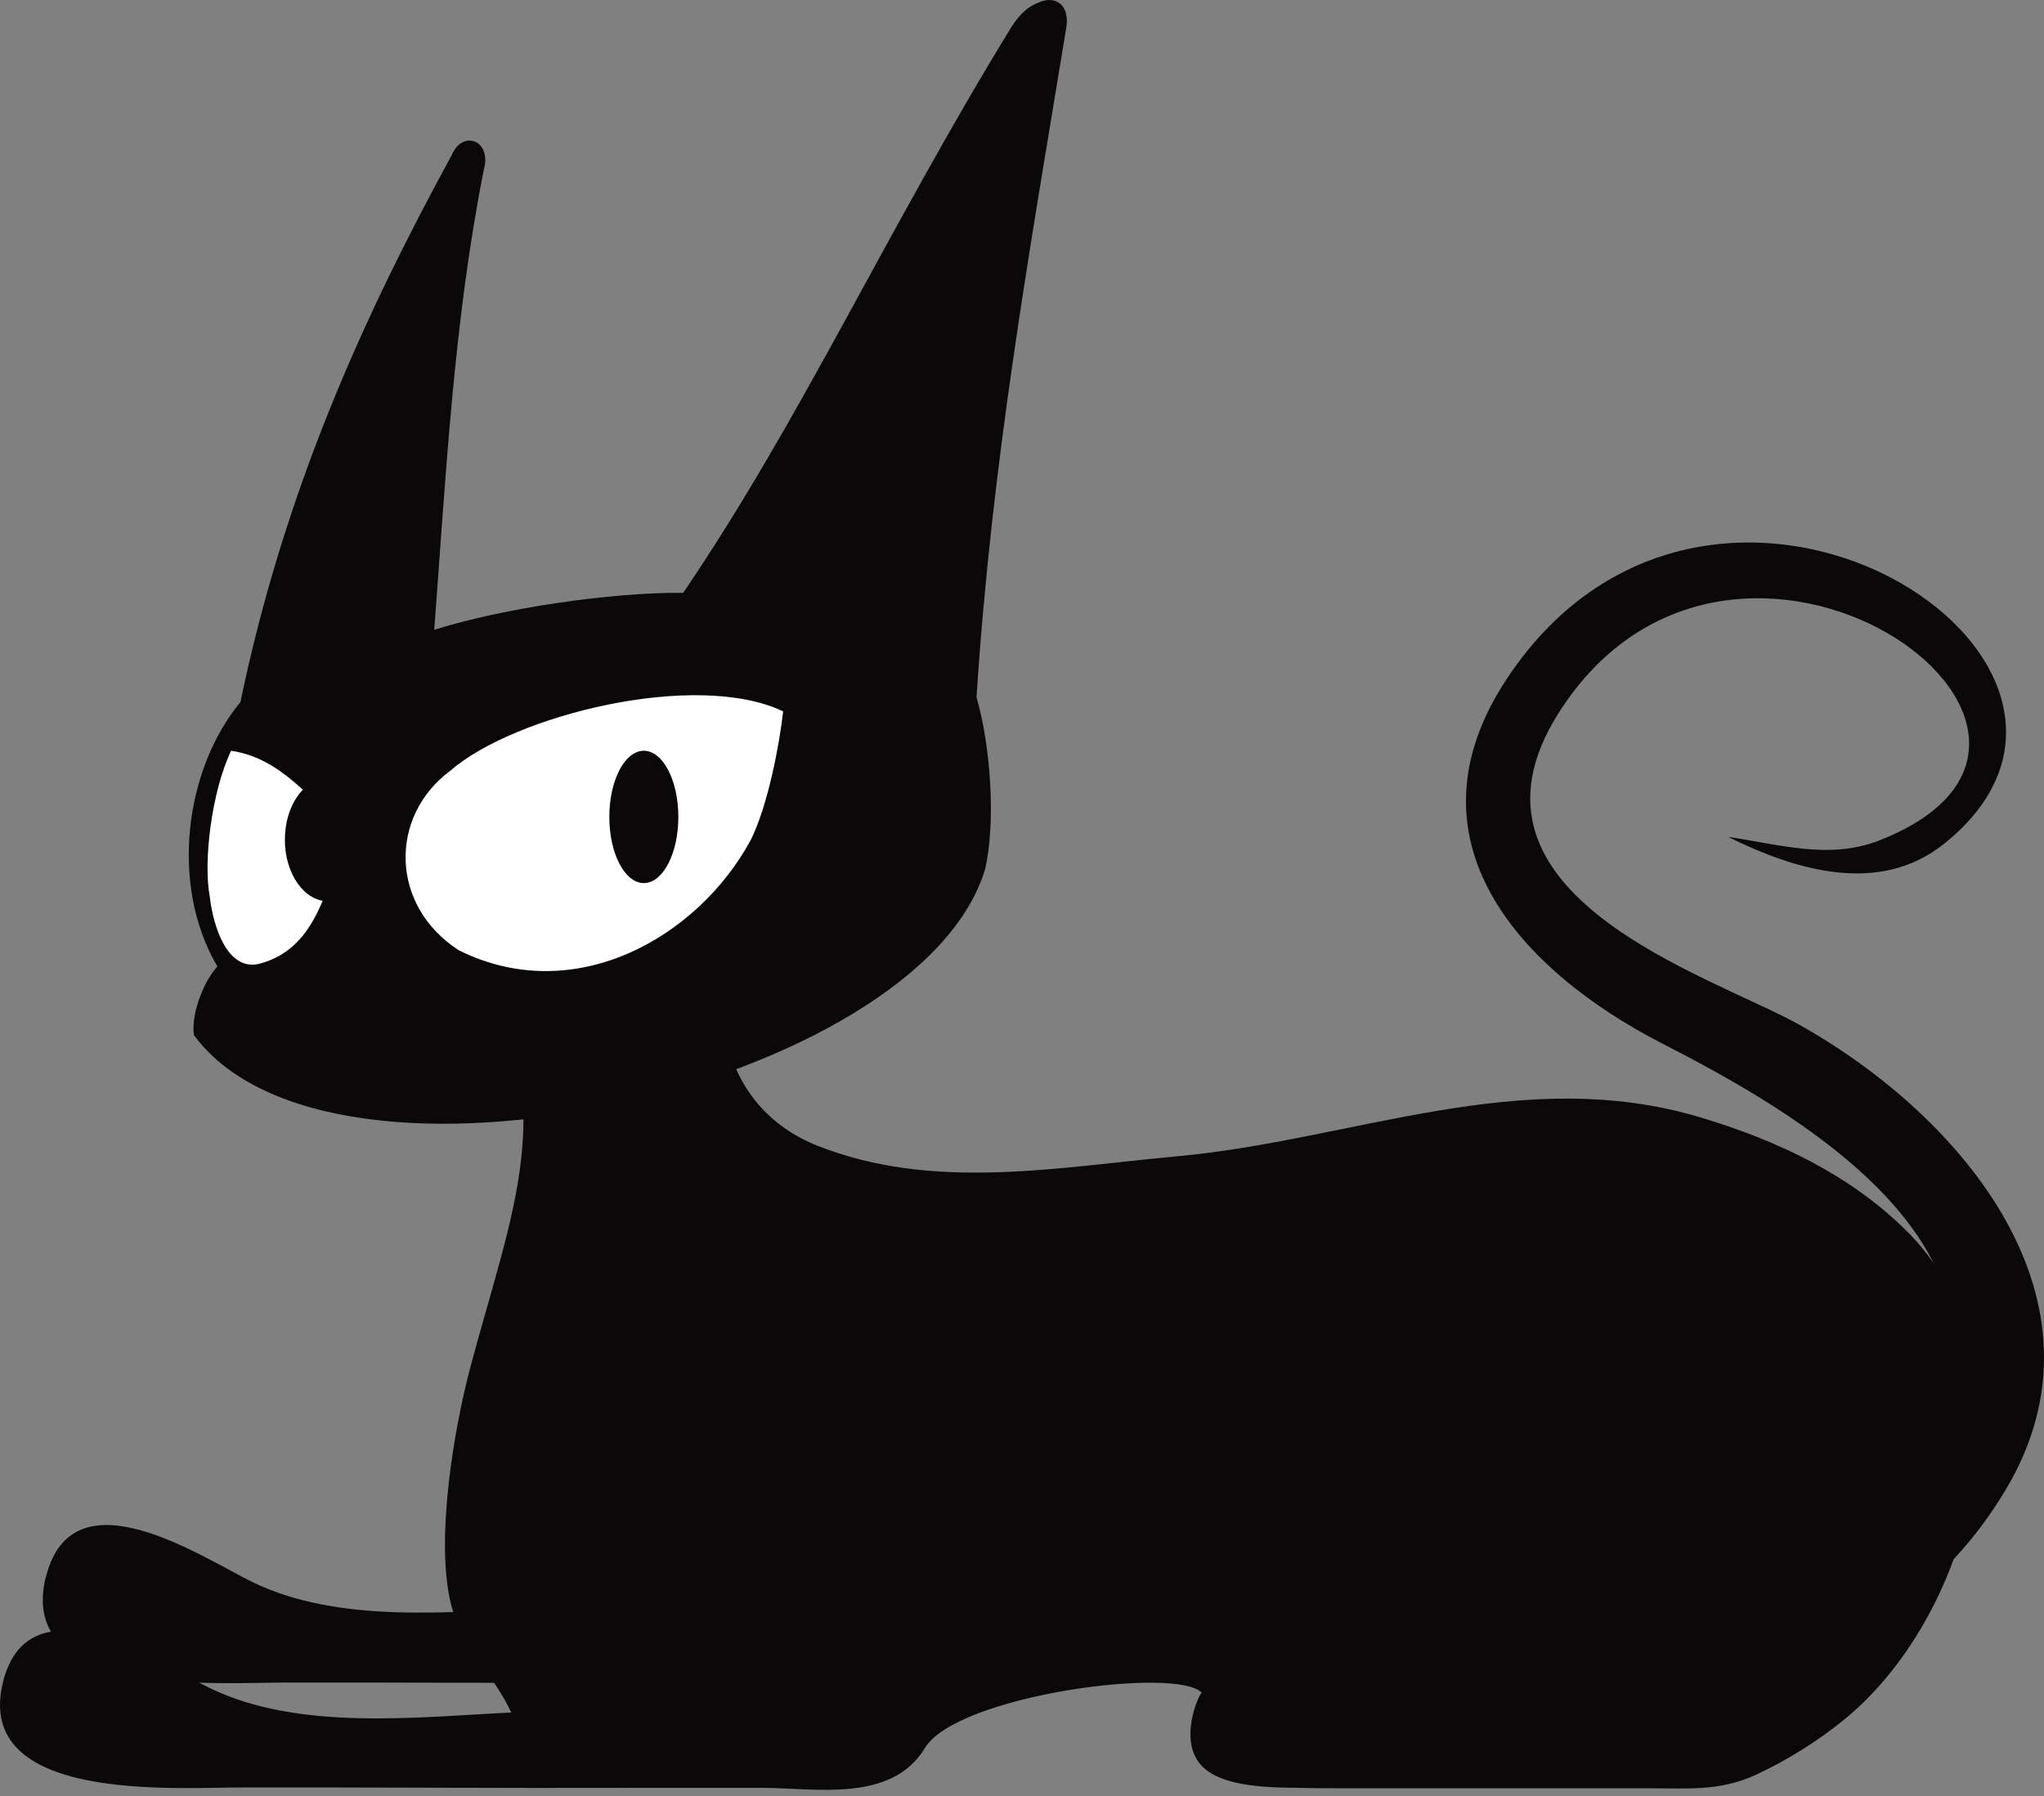
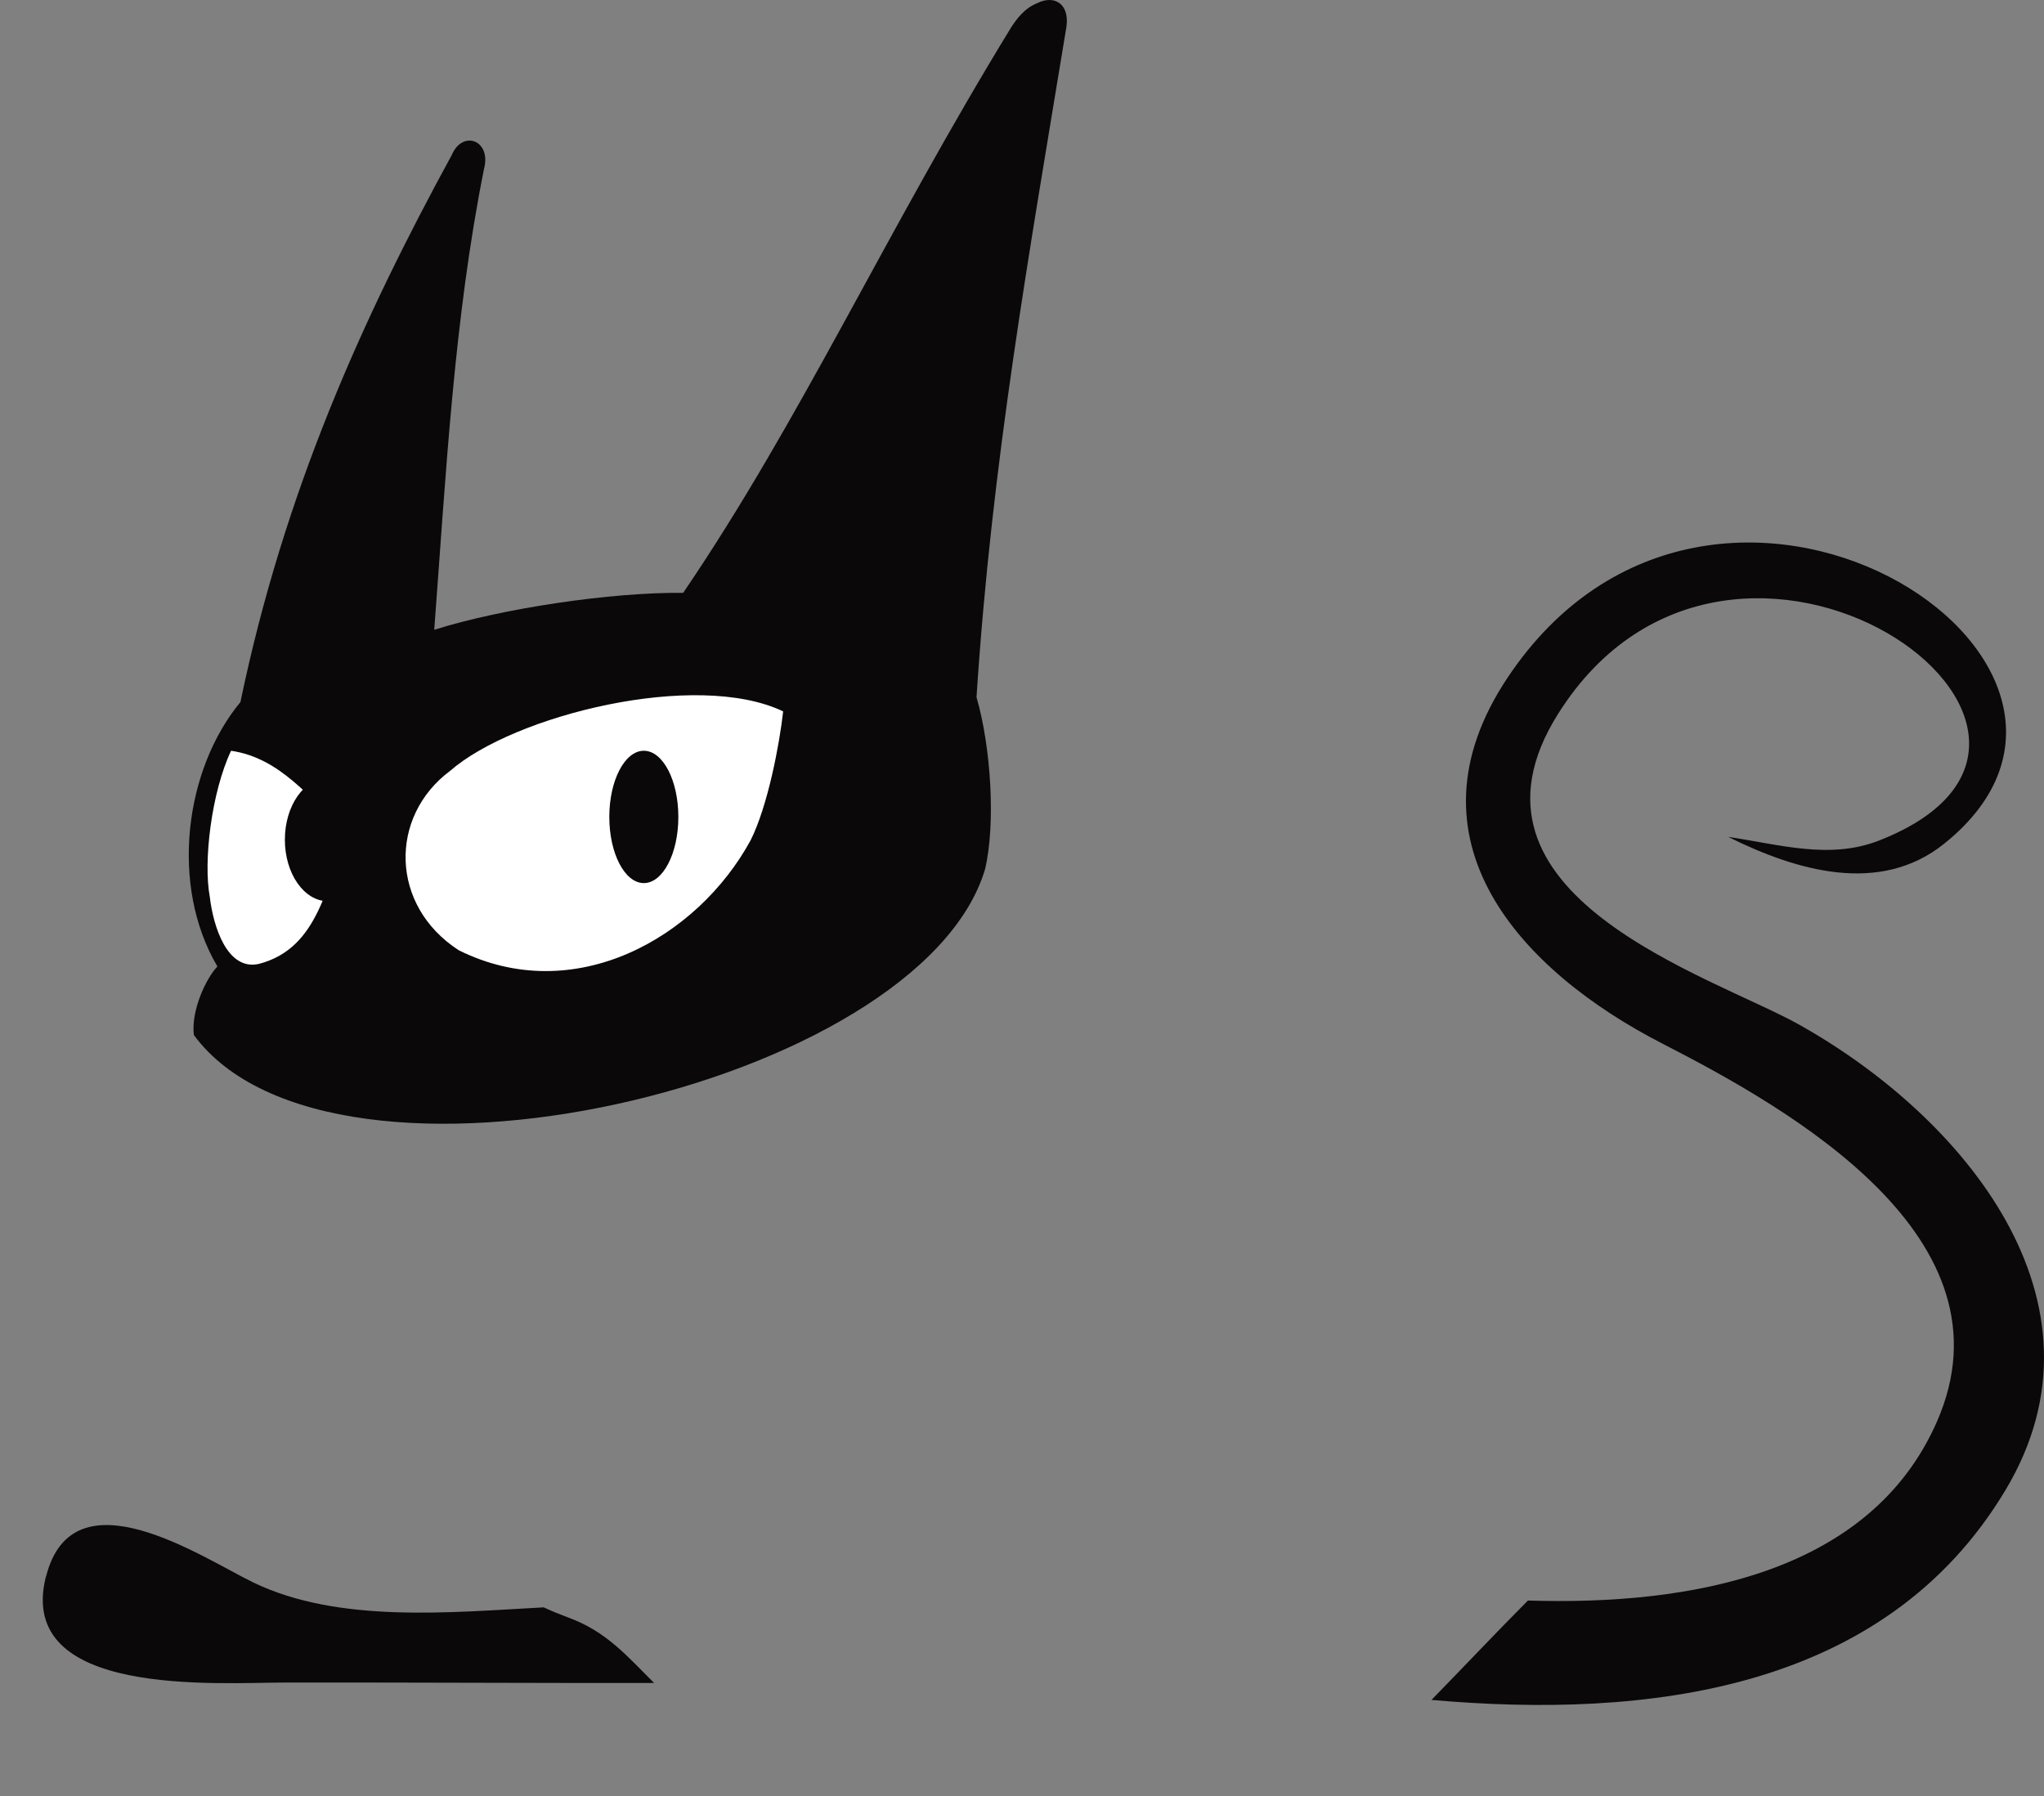
<svg xmlns="http://www.w3.org/2000/svg" width="190" height="167" viewBox="0 0 190 167" fill="none">
  <rect x="0" y="0" width="190" height="167" fill="#808080" stroke="none" />
  <path fill-rule="evenodd" clip-rule="evenodd" d="M142.038 148.8C157.241 149.281 173.865 146.237 180.038 132.191C187.562 115.085 166.473 103.151 154.562 97.04C141.339 90.261 130.08 78.094 140.128 63.015C159.276 34.27 201.881 61.477 180.714 78.443C174.727 83.242 166.978 80.951 160.65 77.807C165.402 78.505 170.069 79.942 174.657 78.148C200.056 68.217 161.155 40.505 144.849 66.338C134.196 83.219 159.097 90.719 167.172 95.223C182.477 103.764 196.903 121.01 186.429 138.519C175.178 157.317 153.025 159.794 133.062 158.04C136.059 154.972 139.002 151.843 142.03 148.8H142.038Z" fill="#0A0809" />
-   <path d="M0.268 156.401C2.764 146.473 14.863 154.692 19.548 156.958C27.767 160.933 38.714 159.646 47.528 159.205C45.665 155.287 42.785 153.098 41.825 148.719C40.538 142.766 42.189 132.915 43.706 127.173C45.492 120.394 47.816 113.634 48.45 107.7C49.16 101.19 48.162 93.816 44.59 88.247C51.695 87.21 59.569 85.923 66.789 85.962C67.423 85.962 68.057 85.981 68.69 86.019C65.368 93.643 67.327 103.072 75.969 106.51C86.723 110.773 98.226 108.526 109.345 107.508C125.802 106.01 141.434 98.905 158.045 103.879C165.112 105.991 171.891 109.16 177.172 114.383C182.126 119.28 183.97 125.637 183.893 132.435C183.855 136.16 183.24 139.924 182.107 143.477C180.149 149.641 176.423 155.806 171.372 159.915C168.934 161.893 166.072 163.679 163.211 165.004C159.831 166.56 156.797 166.252 153.206 166.252H143.911C137.632 166.252 131.352 166.252 125.072 166.252C123.632 166.252 122.192 166.252 120.752 166.214C118.14 166.176 113.953 166.176 111.937 164.39C109.268 162.047 111.572 157.207 111.726 157.38C109.383 154.884 88.931 157.611 85.974 162.508C82.863 167.654 75.738 166.214 70.822 166.214C66.732 166.214 62.66 166.214 58.57 166.214C46.568 166.252 34.546 166.156 22.525 166.176C16.284 166.176 -2.536 167.616 0.287 156.343L0.268 156.401Z" fill="#0A0809" />
  <path d="M4.281 146.573C6.778 136.644 18.876 144.863 23.562 147.129C31.493 150.951 41.921 149.895 50.543 149.434C51.273 149.78 52.041 150.087 52.809 150.375C56.4 151.681 58.34 154.024 60.798 156.462C49.372 156.482 37.946 156.405 26.5 156.424C20.259 156.424 1.439 157.864 4.262 146.592L4.281 146.573Z" fill="#0A0809" />
  <g clip-path="url(#clip0_1411_7054)">
    <path d="M96.448 0.278C95.198 0.776 94.509 1.773 94.01 2.517C82.374 21.502 74.447 39.023 63.504 55.117C56.813 55.048 46.714 56.552 40.364 58.551C41.442 44.325 42.183 29.726 44.992 15.693C45.699 13.04 43.003 12.033 41.993 14.412C33.717 29.584 26.43 45.651 22.349 65.27C17.186 71.51 15.748 82.278 20.209 89.853C19.199 90.897 17.748 93.886 18.02 96.223C30.848 113.662 85.551 101.044 91.57 80.797C92.565 76.557 92.113 69.44 90.772 64.823C92.196 42.843 95.688 23.453 99.133 2.469C99.42 0.373 98.031 -0.494 96.446 0.279L96.448 0.278Z" fill="#0A0809" />
    <path d="M72.798 66.135C72.46 69.19 71.377 74.921 69.775 78.116C64.849 87.18 53.4 93.701 42.642 88.343C36.245 84.207 36.145 75.909 41.839 71.667C47.773 66.484 64.711 62.273 72.798 66.136V66.135Z" fill="white" />
    <path d="M21.48 69.797C19.653 73.655 18.885 80.106 19.502 83.383C19.822 86.126 21.112 90.264 24.056 89.615C29.727 88.151 30.296 82.04 32.341 77.486C28.781 74.228 26.084 70.47 21.481 69.798L21.48 69.797Z" fill="white" />
    <path d="M59.847 82.1C61.62 82.1 63.056 79.346 63.056 75.949C63.056 72.551 61.62 69.797 59.847 69.797C58.075 69.797 56.638 72.551 56.638 75.949C56.638 79.346 58.075 82.1 59.847 82.1Z" fill="#0A0809" />
    <path d="M30.487 83.788C32.7 83.788 34.493 81.226 34.493 78.066C34.493 74.906 32.7 72.344 30.487 72.344C28.274 72.344 26.48 74.906 26.48 78.066C26.48 81.226 28.274 83.788 30.487 83.788Z" fill="#0A0809" />
  </g>
  <defs>
    <clipPath id="clip0_1411_7054">
      <rect width="81.625" height="104.473" fill="white" transform="translate(17.55)" />
    </clipPath>
  </defs>
</svg>